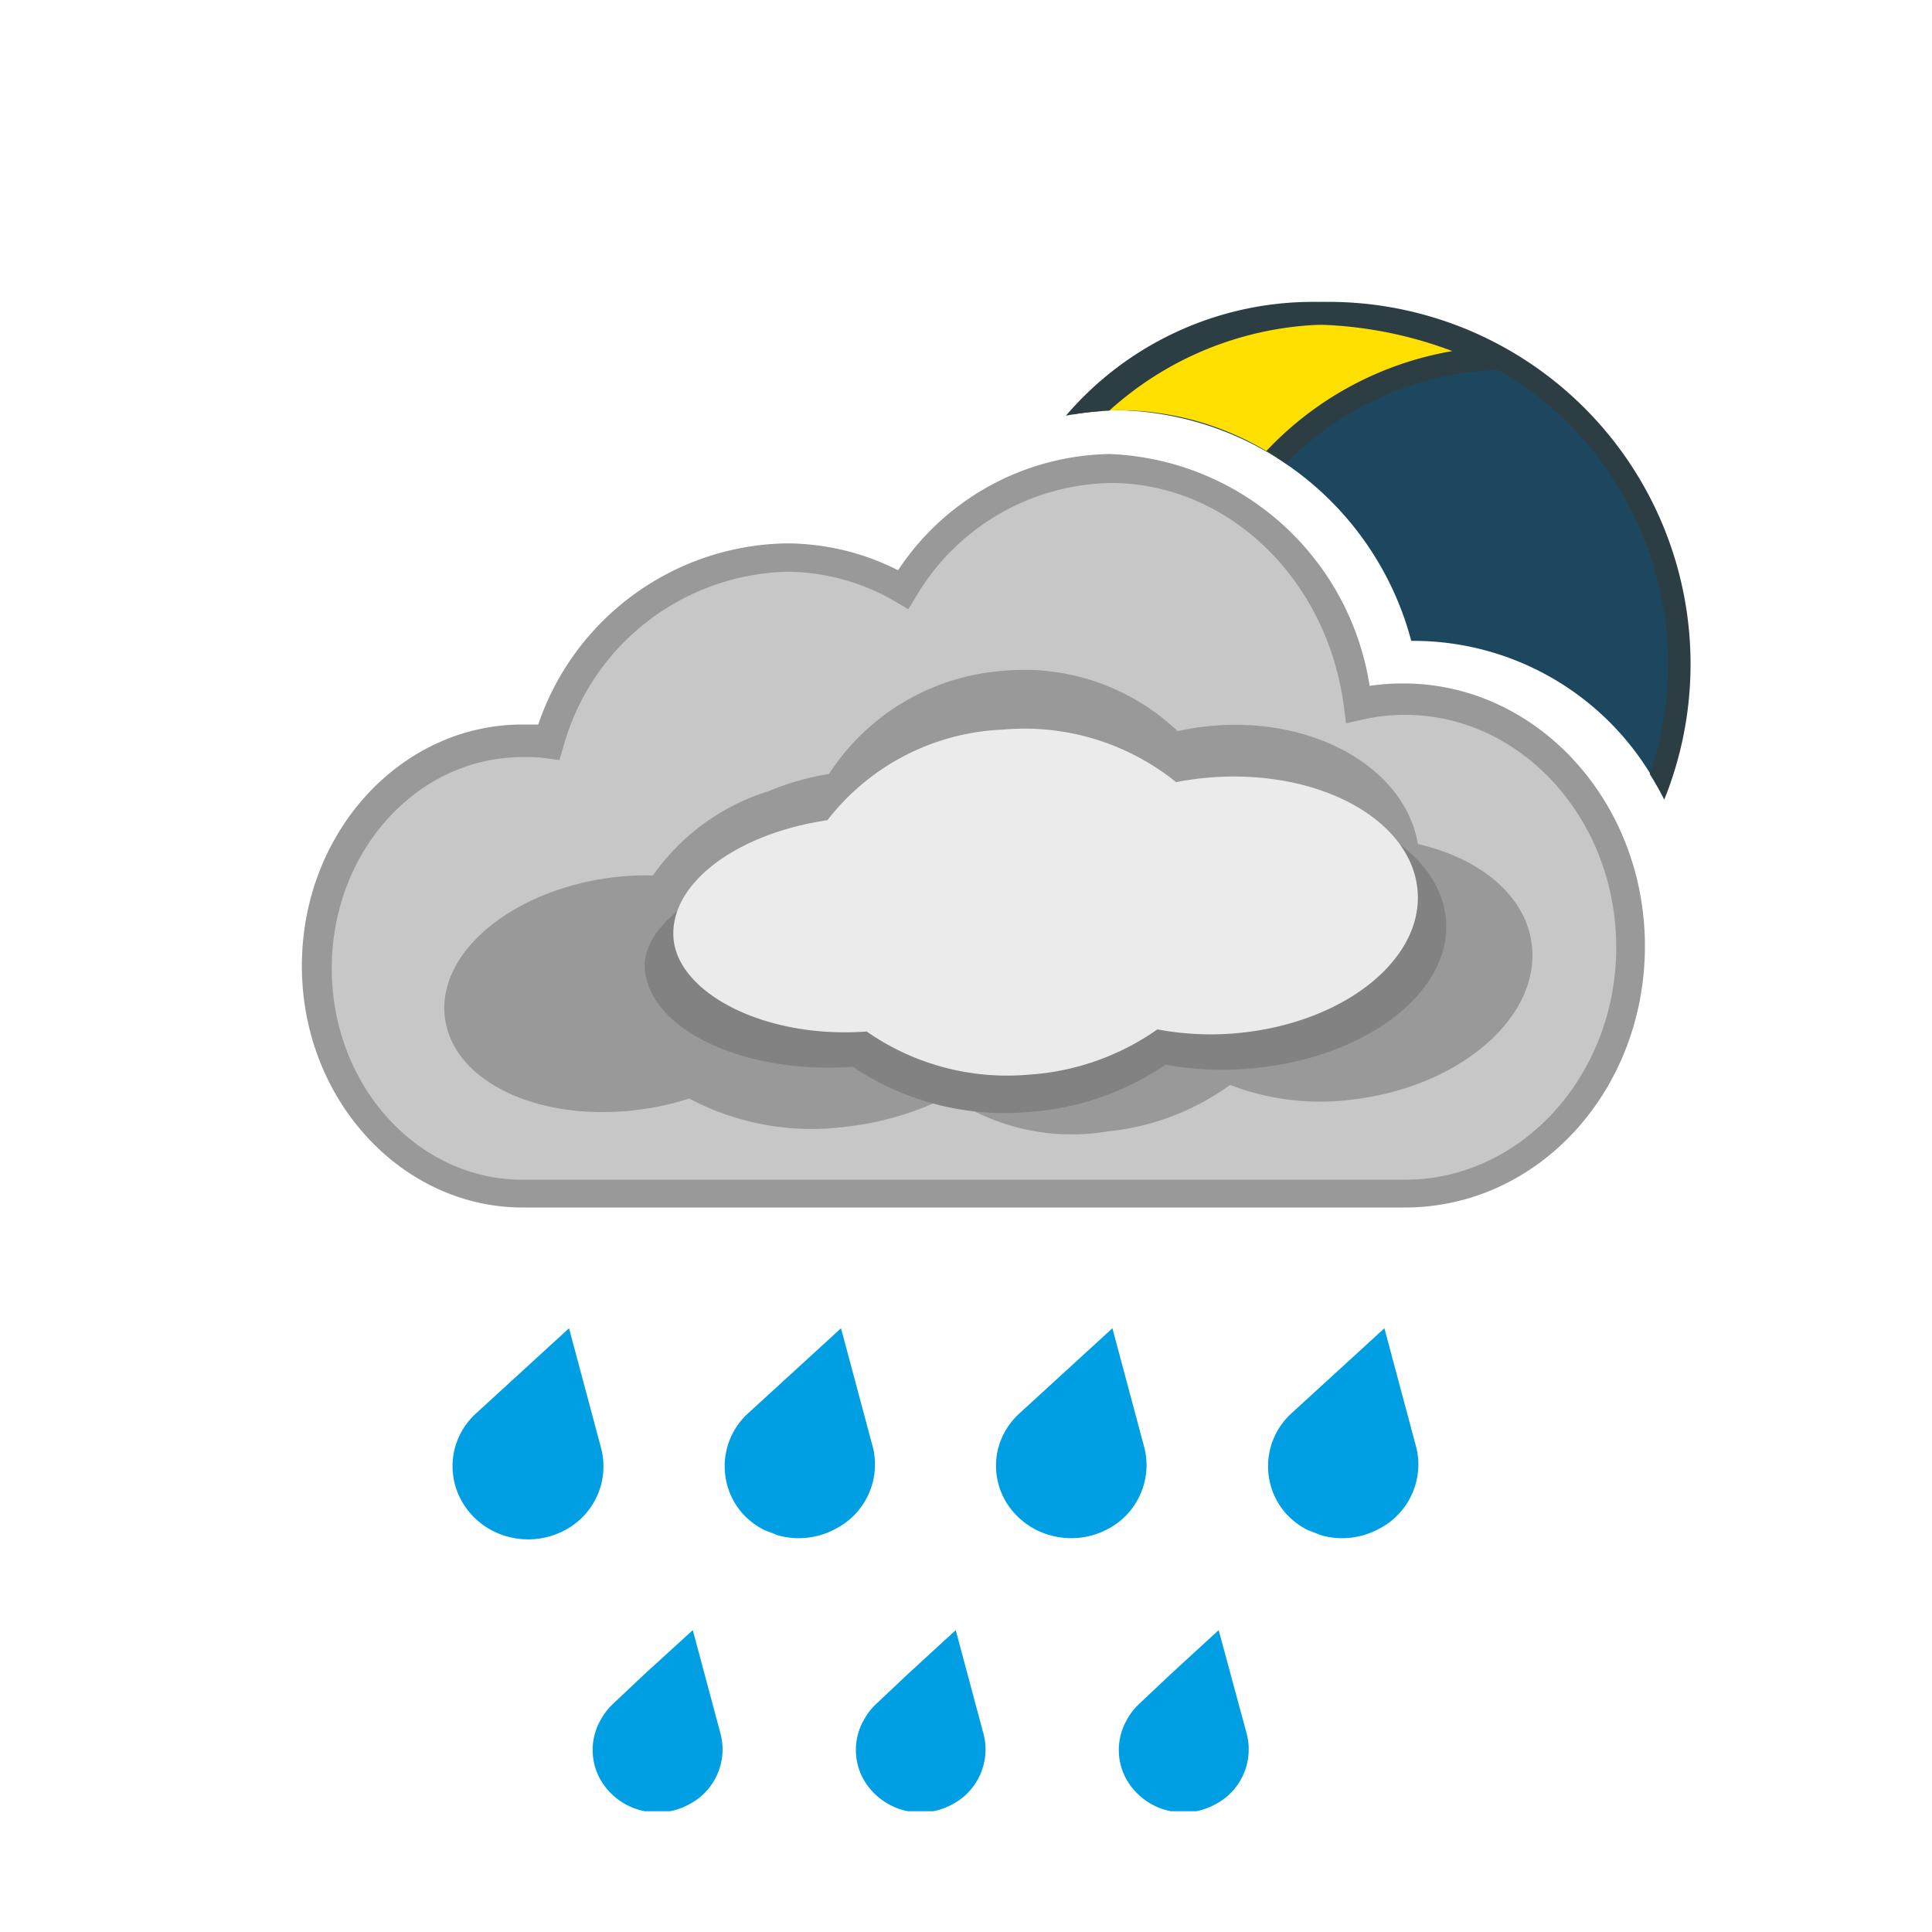
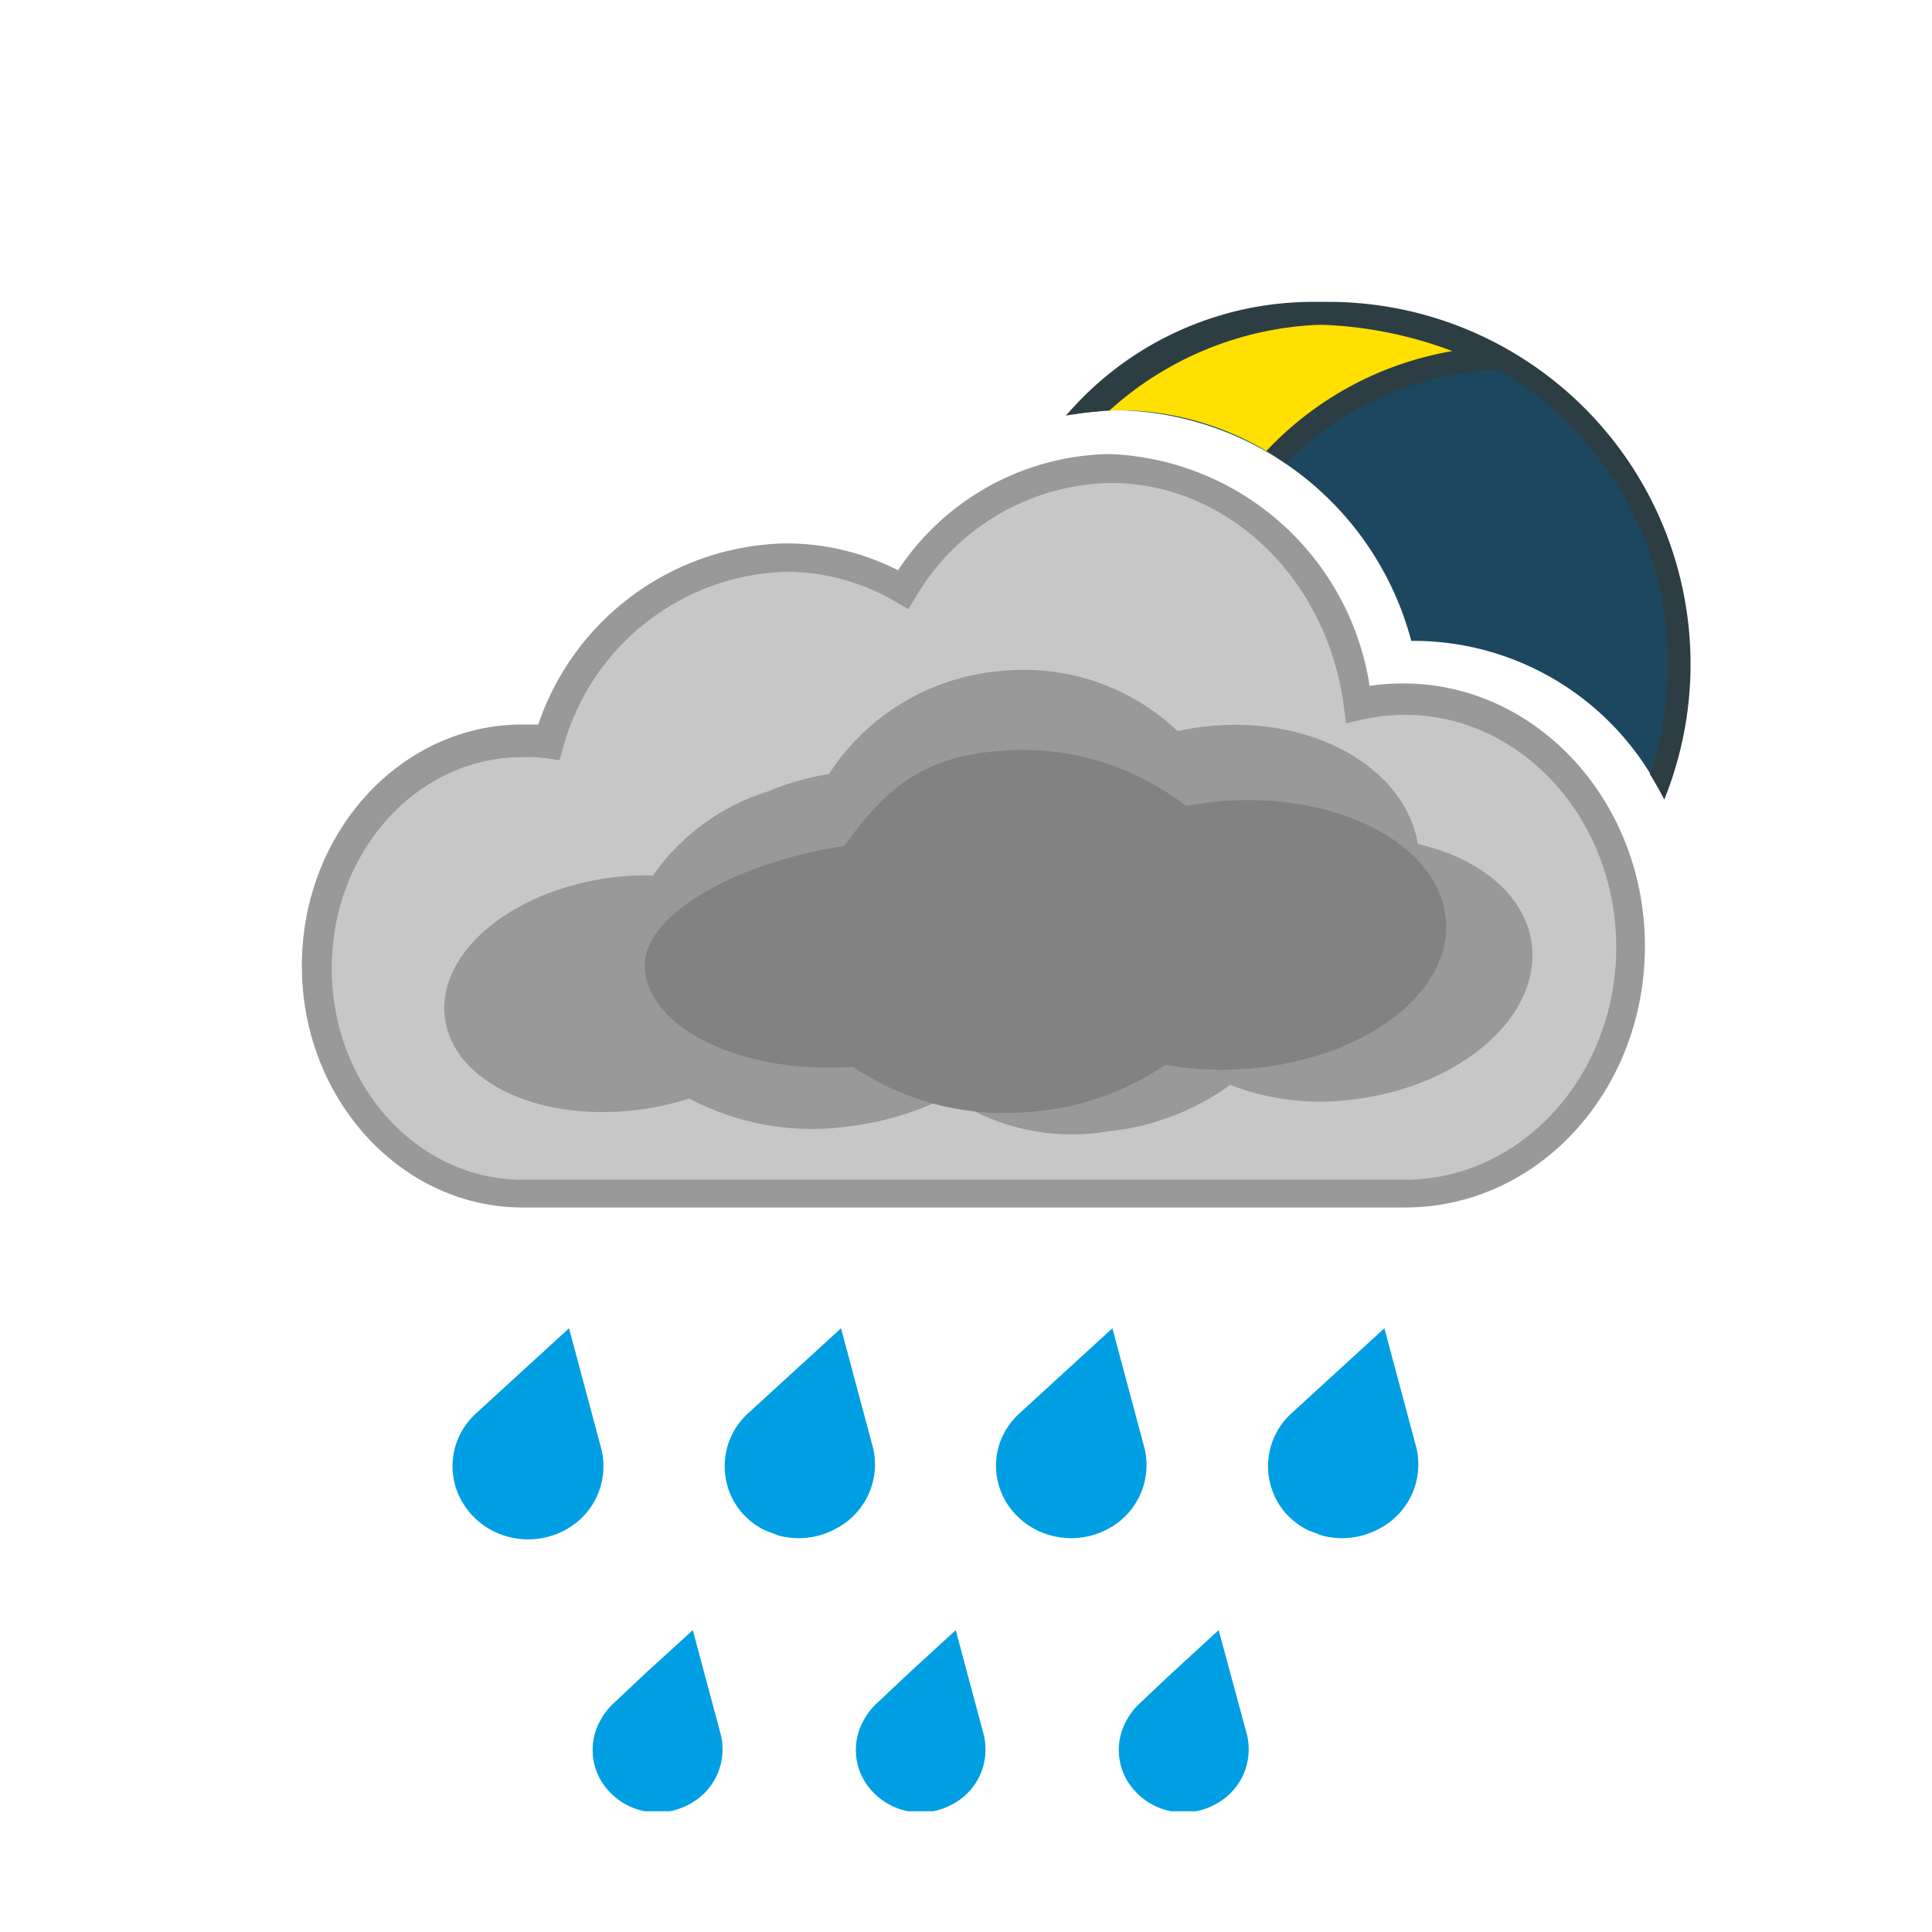
<svg xmlns="http://www.w3.org/2000/svg" xmlns:xlink="http://www.w3.org/1999/xlink" viewBox="0 0 64 64">
  <defs>
    <style>.cls-1{fill:#009FE3;}.cls-2{fill:#1d475e;}.cls-3{fill:#ffe000;}.cls-4{fill:#2c3e44;}.cls-5{fill:#c7c7c7;}.cls-6{fill:#999;}.cls-7{fill:#828282;}.cls-8{fill:#ebebeb;}.cls-9{fill:none;}</style>
    <symbol id="RAIN_6_DROPS" data-name="RAIN 6 DROPS" viewBox="0 0 32.01 16">
      <path class="cls-1" d="M4.92,4,3.85,0,1.72,1.95l-.95.87A2.39,2.39,0,0,0,.06,4,2.35,2.35,0,0,0,.31,5.75h0a2.48,2.48,0,0,0,1.5,1.15h0a2.57,2.57,0,0,0,1.9-.21A2.39,2.39,0,0,0,4.92,4Z" />
      <path class="cls-1" d="M13.93,4,12.86,0h0L9.79,2.81a2.37,2.37,0,0,0-.47,2.94,2.43,2.43,0,0,0,.29.4l0,0a2.48,2.48,0,0,0,.72.54l.24.09.2.08h0a2.56,2.56,0,0,0,1.9-.21A2.4,2.4,0,0,0,13.93,4Z" />
      <path class="cls-1" d="M22.92,4,21.85,0,19.72,1.95l-.95.87A2.39,2.39,0,0,0,18.06,4a2.35,2.35,0,0,0,.24,1.71h0a2.48,2.48,0,0,0,1.5,1.15h0a2.57,2.57,0,0,0,1.9-.21A2.39,2.39,0,0,0,22.92,4Z" />
      <path class="cls-1" d="M31.93,4,30.86,0h0L27.79,2.81a2.37,2.37,0,0,0-.47,2.94,2.43,2.43,0,0,0,.29.4l0,0a2.48,2.48,0,0,0,.72.54l.24.09.2.08h0a2.56,2.56,0,0,0,1.9-.21A2.4,2.4,0,0,0,31.93,4Z" />
      <path class="cls-1" d="M8.86,13.4,7.95,10h0L6.37,11.44l-1.06,1a2.08,2.08,0,0,0-.41.53,2,2,0,0,0,0,2,2.18,2.18,0,0,0,2.91.81A2.05,2.05,0,0,0,8.86,13.4Z" />
      <path class="cls-1" d="M17.57,13.4,16.66,10h0l-1.57,1.44-1.06,1a2.08,2.08,0,0,0-.41.53,2,2,0,0,0,0,2,2.18,2.18,0,0,0,2.91.81A2.05,2.05,0,0,0,17.57,13.4Z" />
      <path class="cls-1" d="M26.29,13.4,25.37,10h0L23.8,11.44l-1.06,1a2.08,2.08,0,0,0-.41.53,2,2,0,0,0,0,2,2.18,2.18,0,0,0,2.91.81A2.05,2.05,0,0,0,26.29,13.4Z" />
    </symbol>
    <symbol id="dark_cloud_small_moon_cut_" data-name="dark cloud small moon cut " viewBox="0 0 49.25 34.25">
      <g id="dark_cloud_moon_cutSymbol" data-name="dark cloud moon cutSymbol">
        <path class="cls-2" d="M28.33,6.59A10.27,10.27,0,0,1,38,14.23h.17a9.2,9.2,0,0,1,8,4.84A11.63,11.63,0,0,0,35.37,3.38a11.39,11.39,0,0,0-8,3.26C27.71,6.61,28,6.59,28.33,6.59Z" />
        <path class="cls-3" d="M28.33,6.59a9.58,9.58,0,0,1,5.22,1.57,10.59,10.59,0,0,1,7.24-3.27,13.63,13.63,0,0,0-6.13-1.5,10.37,10.37,0,0,0-7.51,3.29A9.46,9.46,0,0,1,28.33,6.59Z" />
        <path class="cls-4" d="M28,6.6a11,11,0,0,1,7.36-2.85A11.24,11.24,0,0,1,45.9,18.64q.26.41.48.85A12,12,0,0,0,35.37,3a11.75,11.75,0,0,0-8.58,3.73A9.45,9.45,0,0,1,28,6.6Z" />
        <path class="cls-4" d="M27.75,6.62a9.94,9.94,0,0,1,6.91-2.87,13.6,13.6,0,0,1,4.7.88A11,11,0,0,0,33.2,7.94q.33.2.65.42A10.3,10.3,0,0,1,41,5.25l.72,0,.34,0A13,13,0,0,0,34.67,3a10.77,10.77,0,0,0-8.11,3.77A9.46,9.46,0,0,1,27.75,6.62Z" />
        <g id="new_cloud_gradient" data-name="new cloud gradient">
          <path class="cls-5" d="M37.79,16.09a6.91,6.91,0,0,0-1.52.17c-.58-4.39-4-7.76-8.21-7.76a8.13,8.13,0,0,0-6.88,4,7.7,7.7,0,0,0-3.87-1,8.41,8.41,0,0,0-7.87,6.19,6.29,6.29,0,0,0-.86-.06c-3.77,0-6.82,3.34-6.82,7.46S4.79,32.5,8.56,32.5H37.79c4.14,0,7.5-3.67,7.5-8.2S41.93,16.09,37.79,16.09Z" />
          <path class="cls-6" d="M37.79,33H8.56c-4,0-7.31-3.57-7.31-8s3.28-8,7.31-8l.52,0A8.84,8.84,0,0,1,17.29,11a8.22,8.22,0,0,1,3.71.89,8.57,8.57,0,0,1,7-3.85,9.07,9.07,0,0,1,8.62,7.68,7.42,7.42,0,0,1,1.12-.08c4.41,0,8,3.9,8,8.7S42.2,33,37.79,33ZM8.56,18.08c-3.49,0-6.32,3.12-6.32,7s2.84,7,6.32,7H37.79c3.86,0,7-3.46,7-7.7s-3.14-7.7-7-7.7a6.44,6.44,0,0,0-1.42.16l-.53.12-.07-.54C35.22,12.15,31.9,9,28.05,9a7.64,7.64,0,0,0-6.46,3.77l-.25.41-.41-.24a7.16,7.16,0,0,0-3.63-1,7.9,7.9,0,0,0-7.4,5.84l-.12.4-.42-.06A5.8,5.8,0,0,0,8.56,18.08Z" />
        </g>
        <path class="cls-6" d="M42,24.36c-.16-1.65-1.68-2.92-3.78-3.4-.42-2.47-3.35-4.2-6.77-3.92a8.8,8.8,0,0,0-1.19.18,7.38,7.38,0,0,0-5.75-2,7.53,7.53,0,0,0-5.8,3.42,8.7,8.7,0,0,0-2,.57A7.32,7.32,0,0,0,12.88,22a9.22,9.22,0,0,0-1.3.06c-3.3.4-5.81,2.44-5.6,4.58S9,30.17,12.34,29.77a9.21,9.21,0,0,0,1.74-.38,8.69,8.69,0,0,0,5.3.92,9.9,9.9,0,0,0,3.3-1,7.18,7.18,0,0,0,5.26,1.17A8.35,8.35,0,0,0,32,28.94a8.29,8.29,0,0,0,4.08.48C39.58,29,42.23,26.74,42,24.36Z" />
        <path class="cls-7" d="M31.82,19.53a11,11,0,0,0-1.28.17,8.79,8.79,0,0,0-6.19-1.82c-2.7.19-3.88,1.43-5.14,3.15-3.24.46-6.74,2.18-6.6,4.07.16,2,3.25,3.49,6.89,3.24h0a9,9,0,0,0,5.77,1.5,9.18,9.18,0,0,0,4.59-1.57,10.61,10.61,0,0,0,2.64.14c3.86-.27,6.84-2.48,6.65-4.93S35.68,19.26,31.82,19.53Z" />
-         <path class="cls-8" d="M31.4,18.75a9.88,9.88,0,0,0-1.19.16,8,8,0,0,0-5.75-1.74,7.74,7.74,0,0,0-5.8,3c-3,.44-5.23,2.09-5.1,3.9s3,3.35,6.4,3.1h0a8.13,8.13,0,0,0,5.36,1.43,8.35,8.35,0,0,0,4.27-1.5,9.55,9.55,0,0,0,2.45.14c3.59-.26,6.35-2.38,6.17-4.72S35,18.49,31.4,18.75Z" />
      </g>
    </symbol>
  </defs>
  <title>C004N_LB</title>
  <g id="Layer_159" data-name="Layer 159">
    <use id="RAIN_6_DROPS-3" data-name="RAIN 6 DROPS" width="32.01" height="16" transform="translate(15 44)" xlink:href="#RAIN_6_DROPS" />
  </g>
  <g id="A004N_1" data-name="A004N 1">
    <use id="dark_cloud_small_moon_cut_3" data-name="dark cloud small moon cut " width="49.25" height="34.25" transform="translate(8.75 7)" xlink:href="#dark_cloud_small_moon_cut_" />
    <rect class="cls-9" width="64" height="64" />
  </g>
</svg>